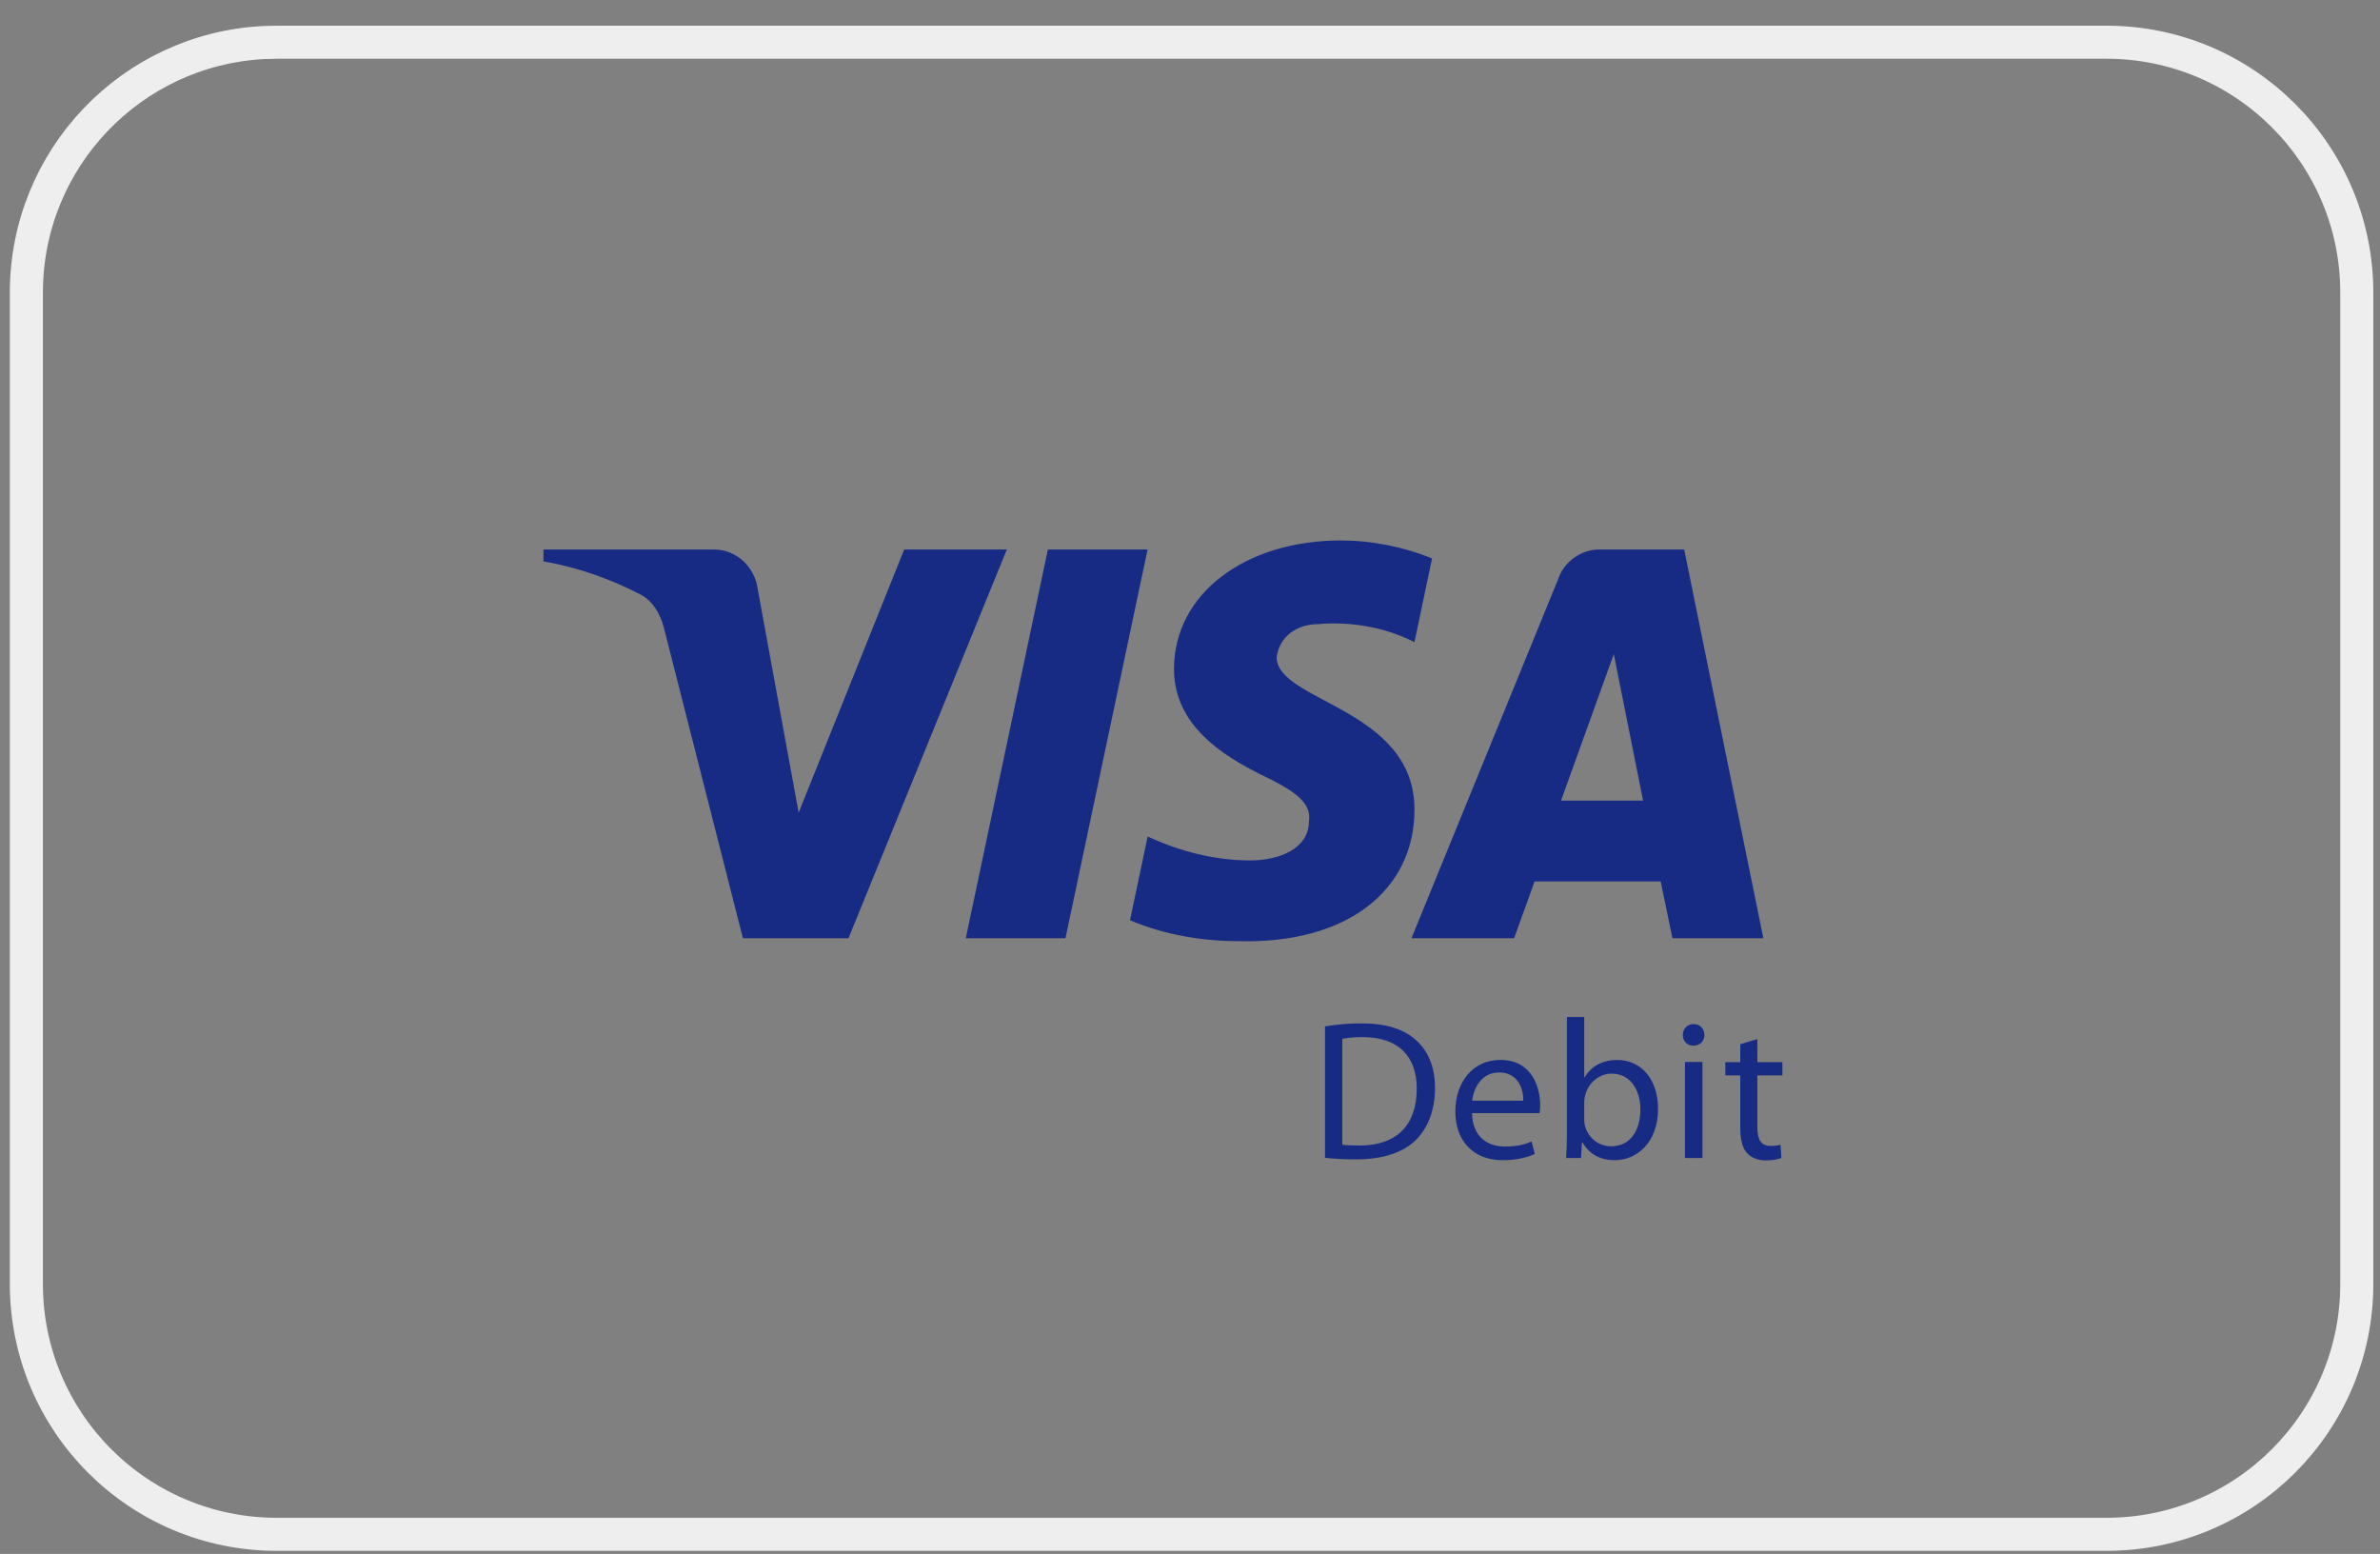
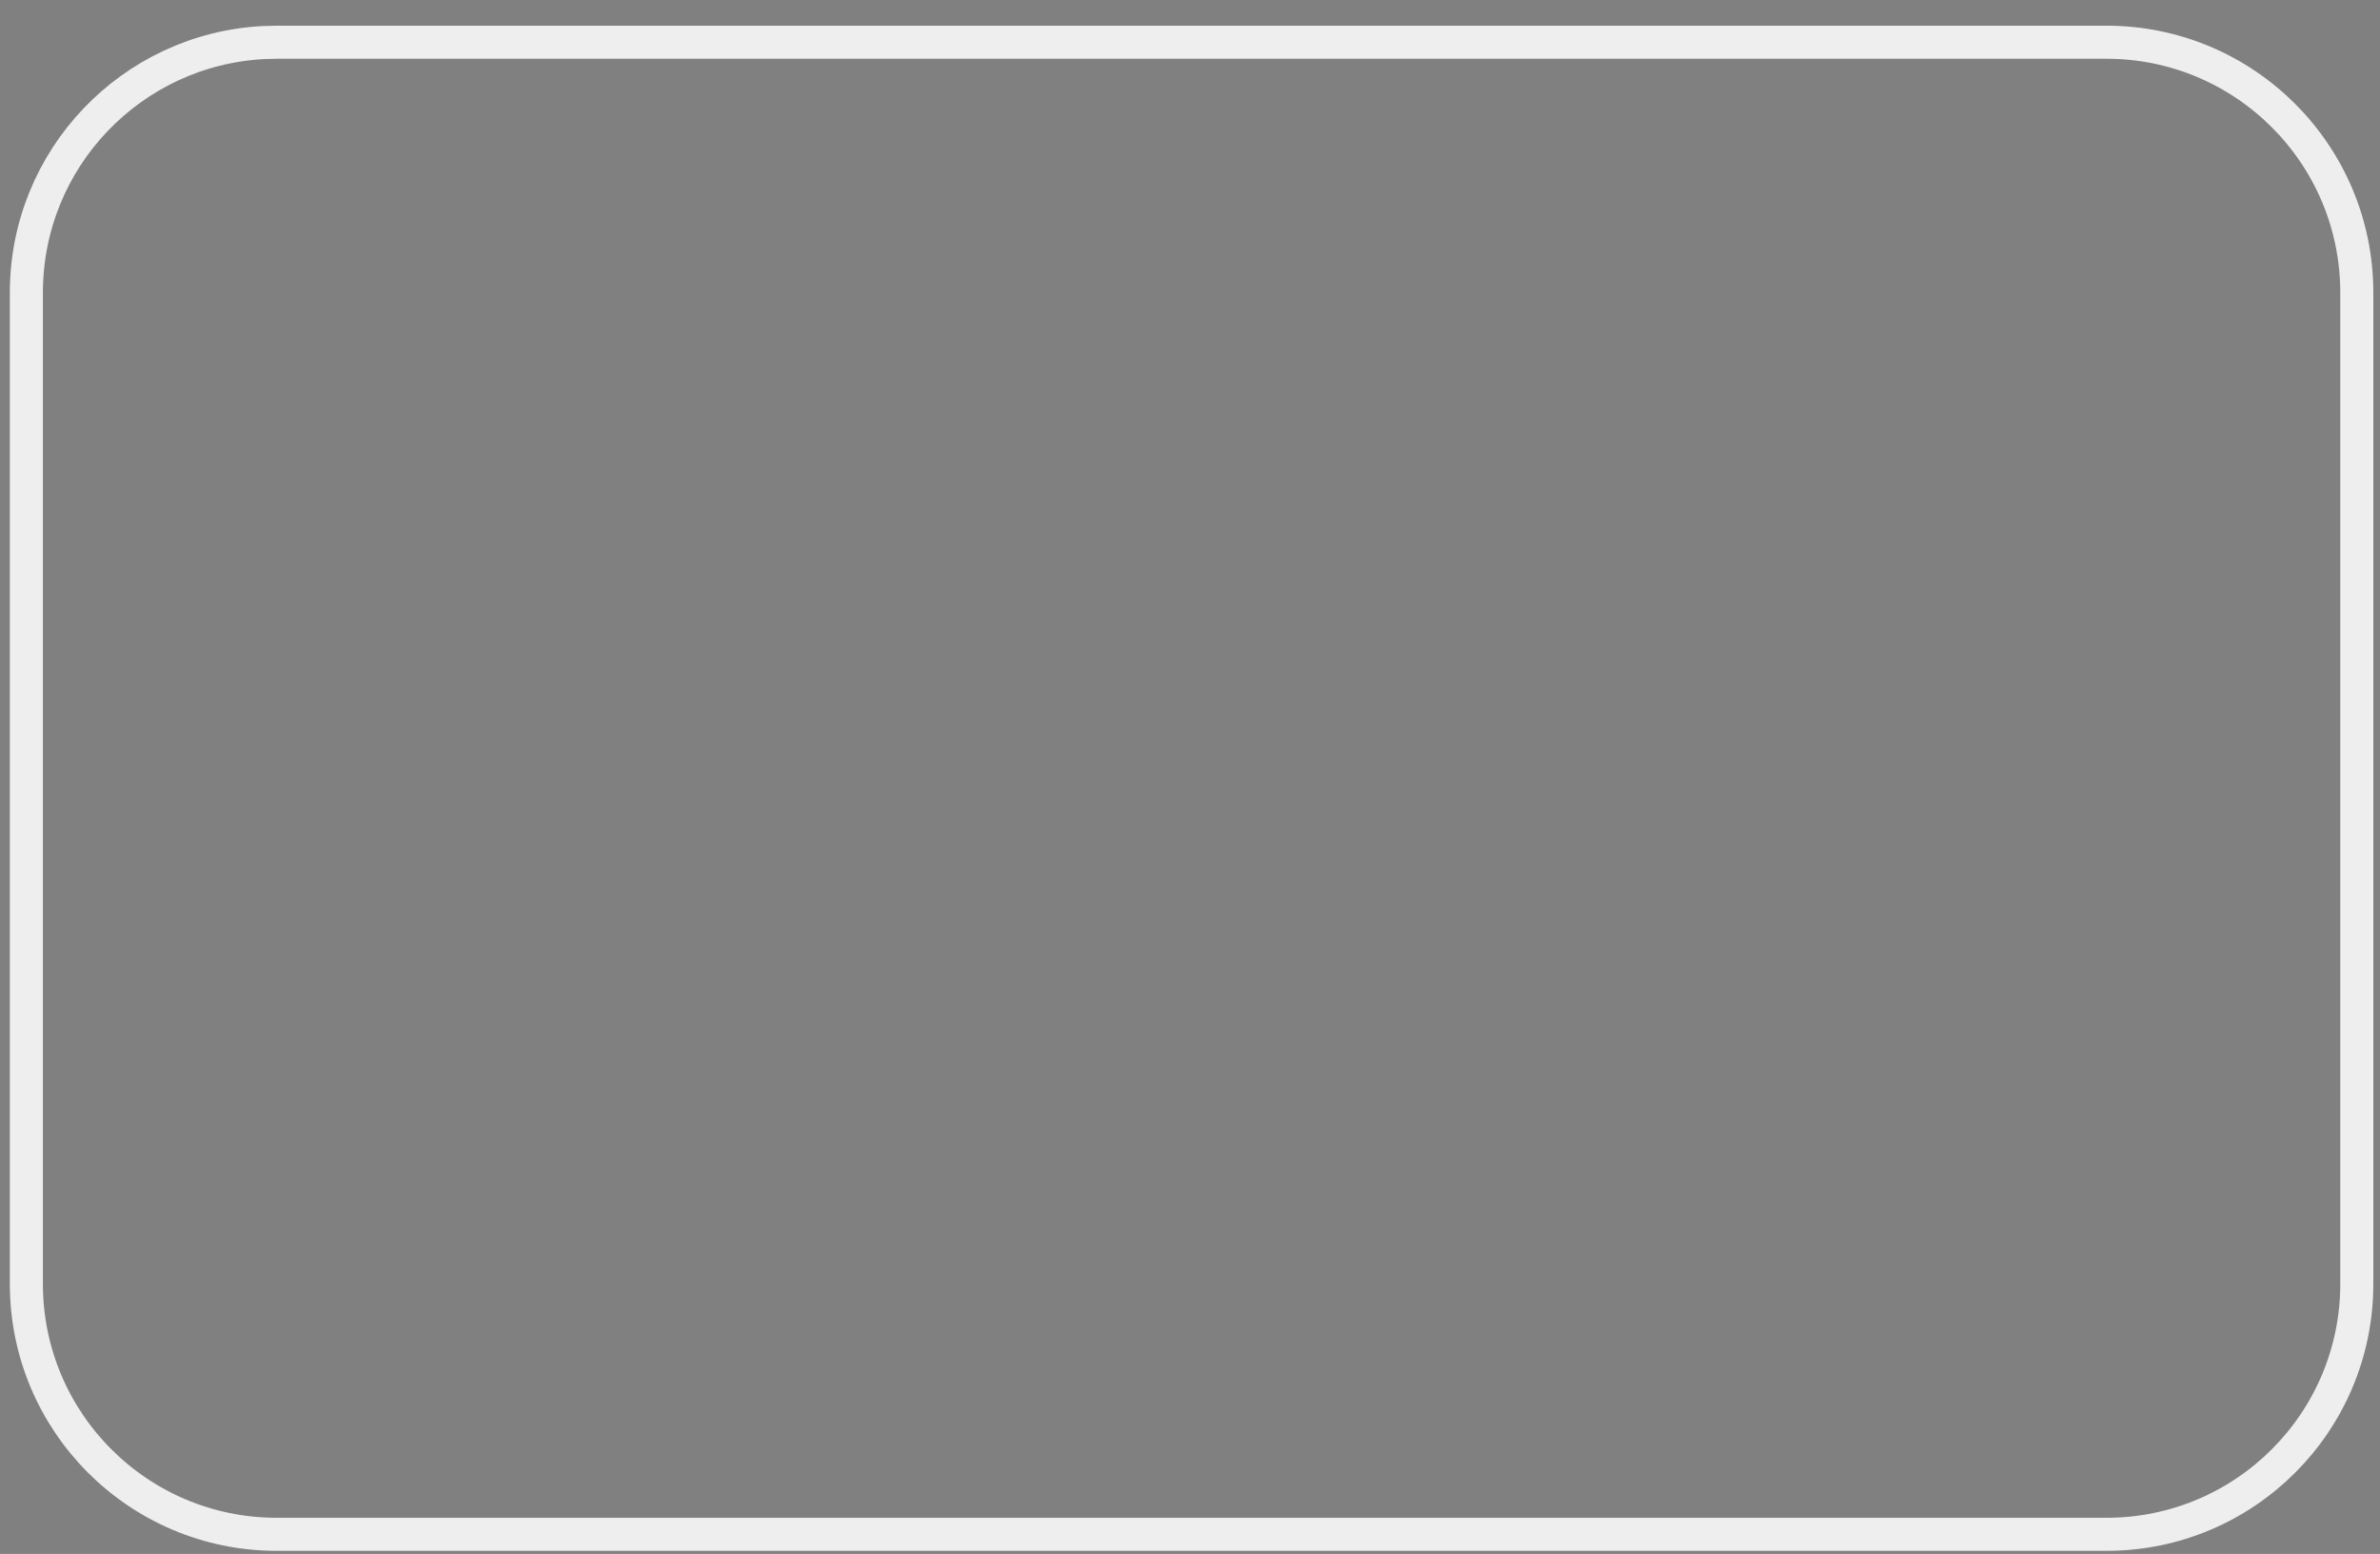
<svg xmlns="http://www.w3.org/2000/svg" width="72" height="47" viewBox="0 0 72 47" fill="none">
  <rect x="0" y="0" width="72" height="47" fill="#808080" stroke="none" />
  <path d="M8.37 1.277H63.726C67.907 1.278 71.298 4.668 71.298 8.85V38.834C71.298 43.016 67.908 46.406 63.726 46.406H8.37C4.188 46.406 0.798 43.016 0.798 38.834V8.85C0.798 4.798 3.98 1.49 7.98 1.287L8.37 1.277Z" stroke="#EEEEEE" />
-   <path d="M53.164 32.126H53.921V32.527H53.164V34.095C53.164 34.455 53.266 34.659 53.56 34.659C53.704 34.659 53.789 34.647 53.866 34.623L53.891 35.025C53.788 35.062 53.626 35.098 53.422 35.098C53.175 35.098 52.977 35.014 52.851 34.876C52.706 34.714 52.647 34.455 52.647 34.112V32.527H52.196V32.125H52.647V31.584L53.163 31.428L53.164 32.126ZM45.391 32.058C46.346 32.058 46.593 32.887 46.593 33.421C46.593 33.529 46.586 33.607 46.574 33.667H44.532C44.544 34.382 44.995 34.677 45.529 34.677C45.907 34.677 46.142 34.61 46.334 34.526L46.43 34.904C46.243 34.989 45.919 35.091 45.457 35.091C44.562 35.091 44.028 34.496 44.027 33.619C44.028 32.743 44.544 32.058 45.391 32.058ZM47.926 32.587H47.938C48.124 32.263 48.46 32.059 48.929 32.059C49.656 32.059 50.16 32.659 50.16 33.535C50.16 34.574 49.499 35.091 48.851 35.091C48.43 35.091 48.093 34.928 47.871 34.55H47.859L47.829 35.024H47.379C47.391 34.826 47.402 34.532 47.402 34.273V30.761H47.926V32.587ZM41.196 30.953C41.946 30.953 42.482 31.134 42.836 31.458C43.202 31.788 43.412 32.257 43.412 32.911C43.412 33.572 43.202 34.112 42.83 34.484C42.446 34.862 41.82 35.066 41.033 35.066C40.654 35.066 40.348 35.048 40.084 35.019V31.043L40.334 31.007C40.594 30.974 40.885 30.953 41.196 30.953ZM51.503 35.025H50.974V32.119H51.503V35.025ZM48.755 32.472C48.4 32.472 48.064 32.724 47.955 33.12C47.937 33.186 47.926 33.259 47.926 33.343V33.859C47.926 33.925 47.931 33.991 47.949 34.051C48.046 34.417 48.358 34.67 48.743 34.67C49.302 34.67 49.625 34.219 49.625 33.553C49.625 32.97 49.325 32.472 48.755 32.472ZM41.22 31.367C40.95 31.367 40.746 31.391 40.607 31.421V34.622C40.739 34.64 40.932 34.647 41.136 34.647C42.259 34.646 42.859 34.022 42.859 32.929C42.865 31.974 42.325 31.367 41.22 31.367ZM45.349 32.437C44.808 32.437 44.579 32.924 44.537 33.29H46.082C46.088 32.959 45.943 32.437 45.349 32.437ZM51.238 30.973C51.431 30.973 51.562 31.117 51.562 31.303C51.562 31.483 51.436 31.627 51.227 31.627C51.034 31.627 50.908 31.482 50.908 31.303C50.908 31.123 51.041 30.973 51.238 30.973ZM40.573 16.346C41.459 16.346 42.436 16.528 43.323 16.89L42.791 19.421C41.903 18.969 40.84 18.788 39.863 18.879C39.242 18.879 38.71 19.241 38.621 19.874C38.621 21.23 42.791 21.411 42.791 24.486C42.791 26.928 40.751 28.555 37.469 28.466C36.404 28.466 35.251 28.285 34.185 27.833L34.719 25.3C35.693 25.753 36.758 26.024 37.823 26.024C38.709 26.024 39.596 25.662 39.597 24.849C39.685 24.306 39.242 23.944 38.09 23.401C37.025 22.858 35.516 21.955 35.516 20.235C35.516 17.975 37.646 16.346 40.573 16.346ZM21.588 16.619C22.298 16.619 22.83 17.163 22.919 17.795L24.161 24.579L27.354 16.619H30.459L25.669 28.377H22.475L20.08 18.972C19.966 18.539 19.725 18.157 19.37 17.977C18.484 17.523 17.508 17.162 16.442 16.98V16.619H21.588ZM32.233 28.377H29.217L31.701 16.619H34.717L32.233 28.377ZM53.345 28.377H50.595L50.239 26.659H46.425L45.805 28.377H42.7L47.135 17.523C47.312 16.981 47.844 16.619 48.377 16.619H50.95L53.345 28.377ZM47.224 24.216H49.707L48.821 19.784L47.224 24.216Z" fill="#172B85" />
</svg>